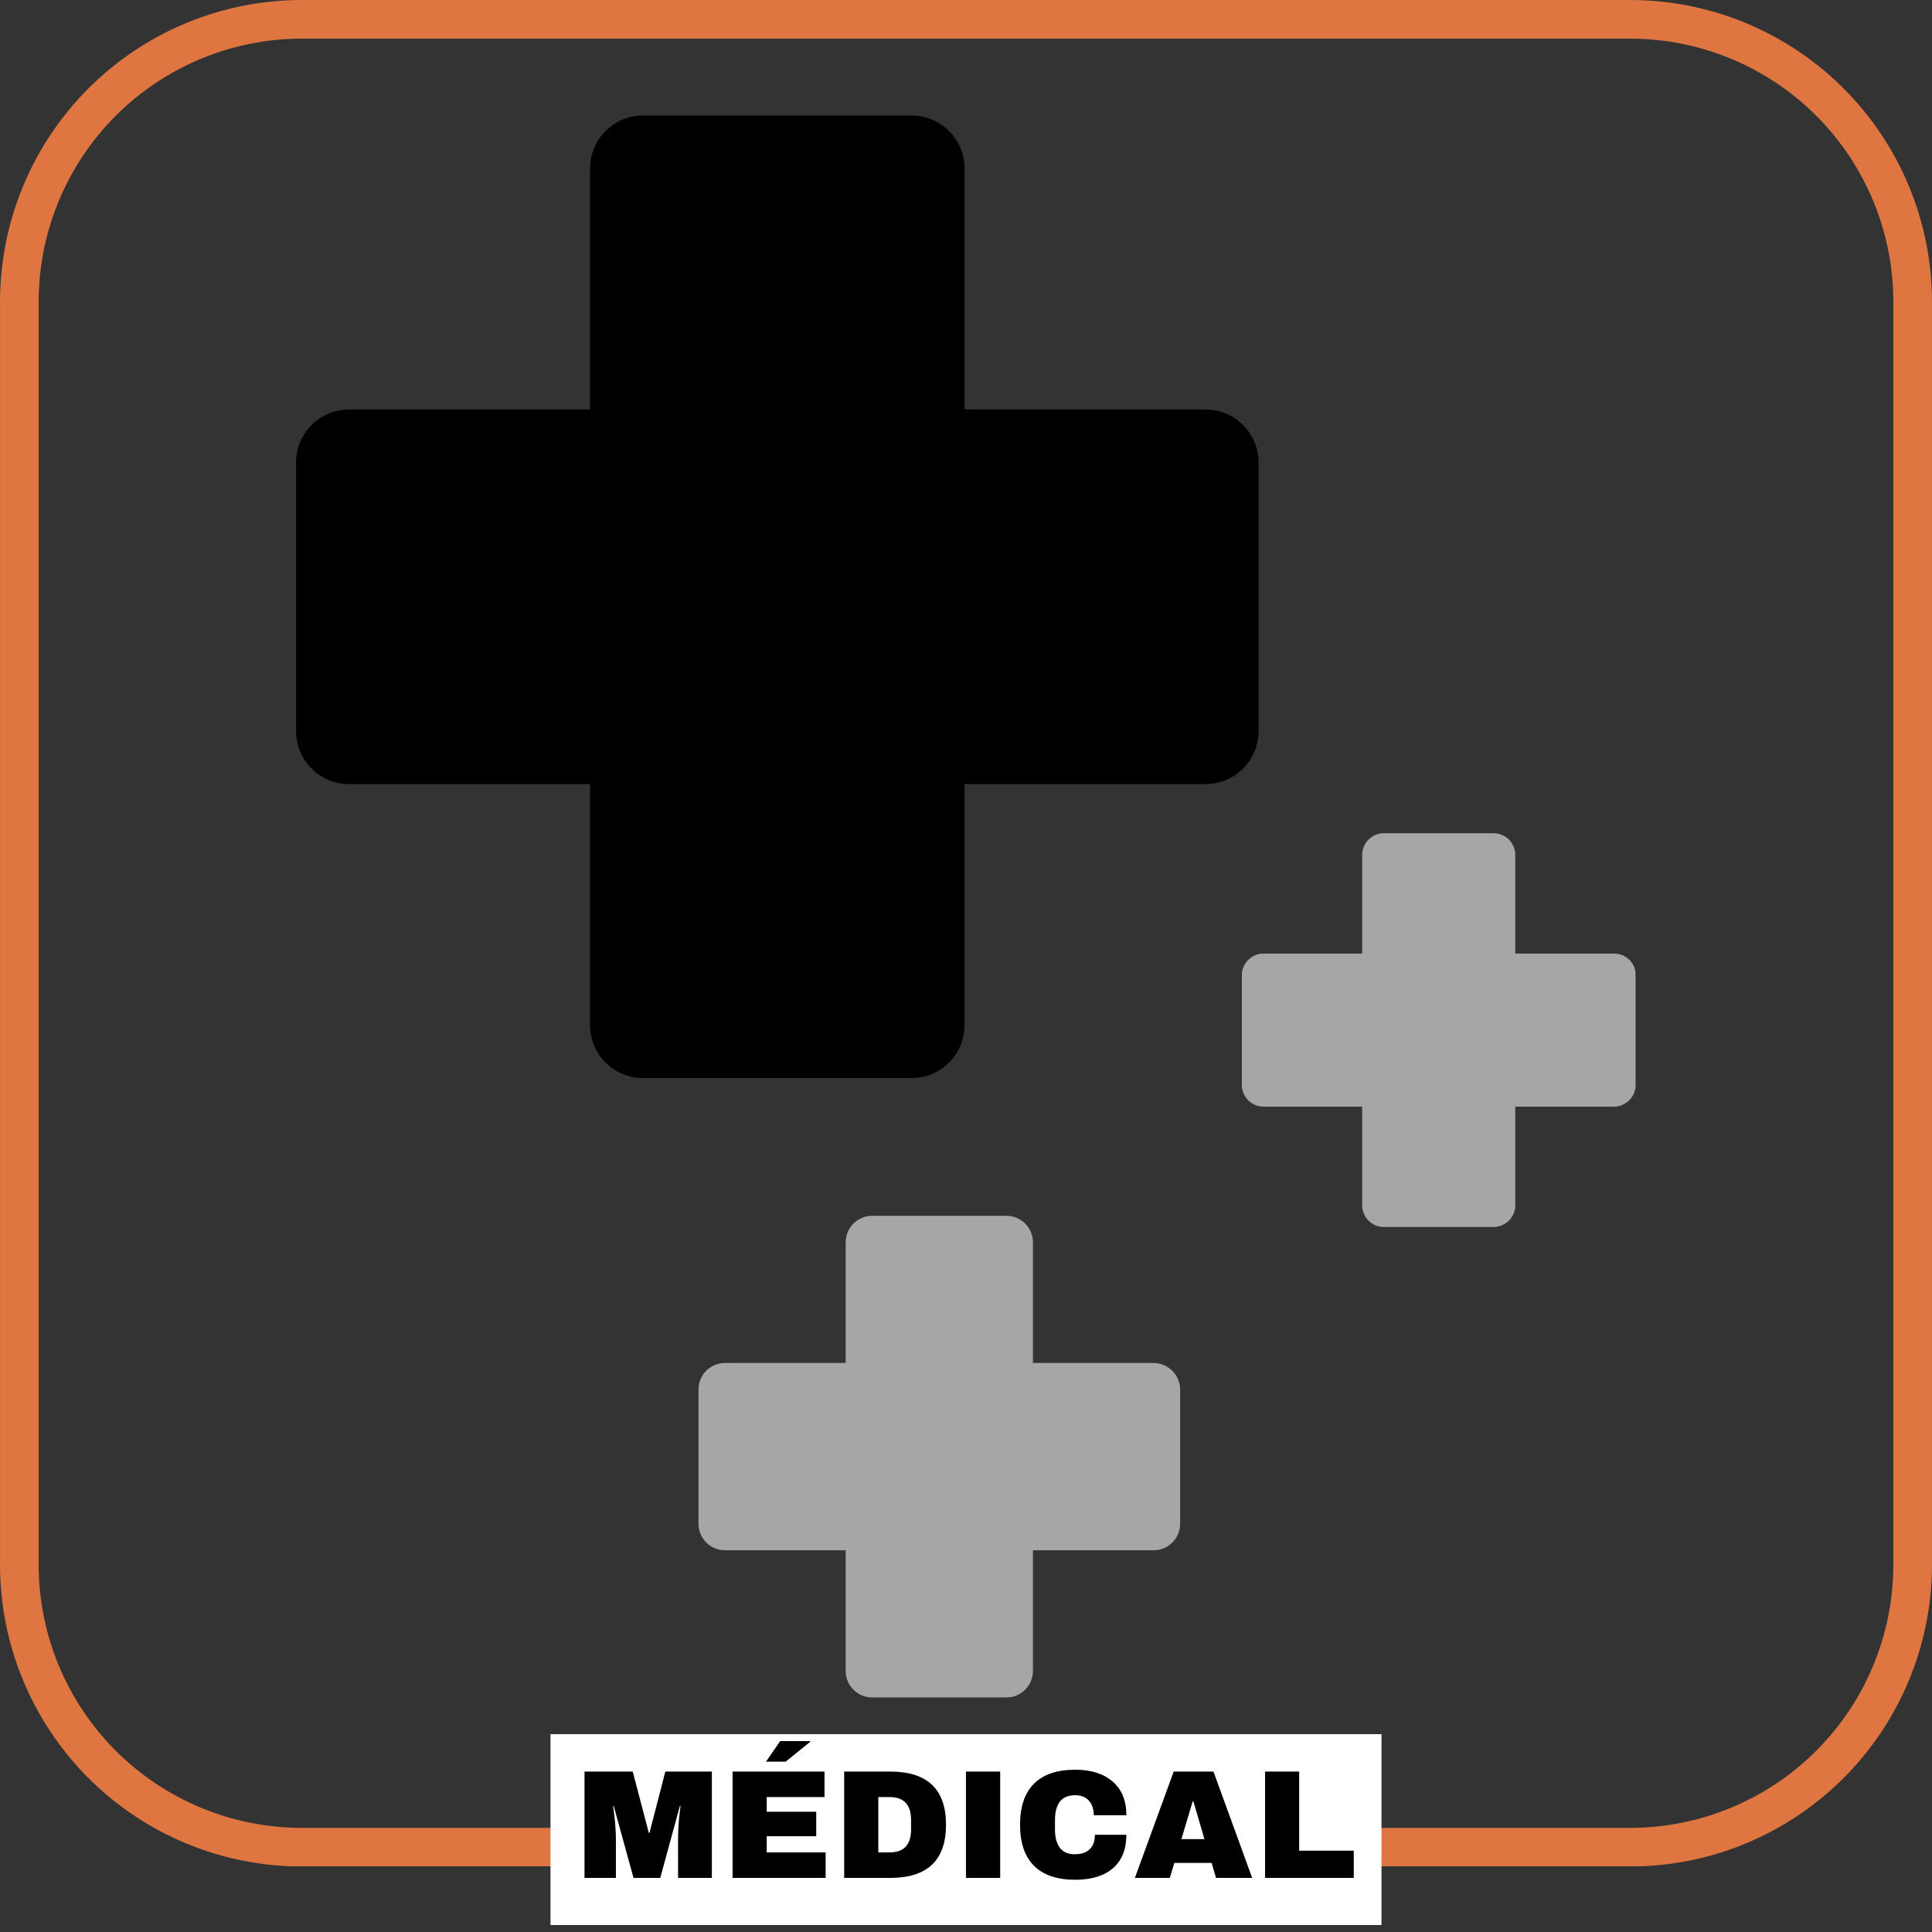
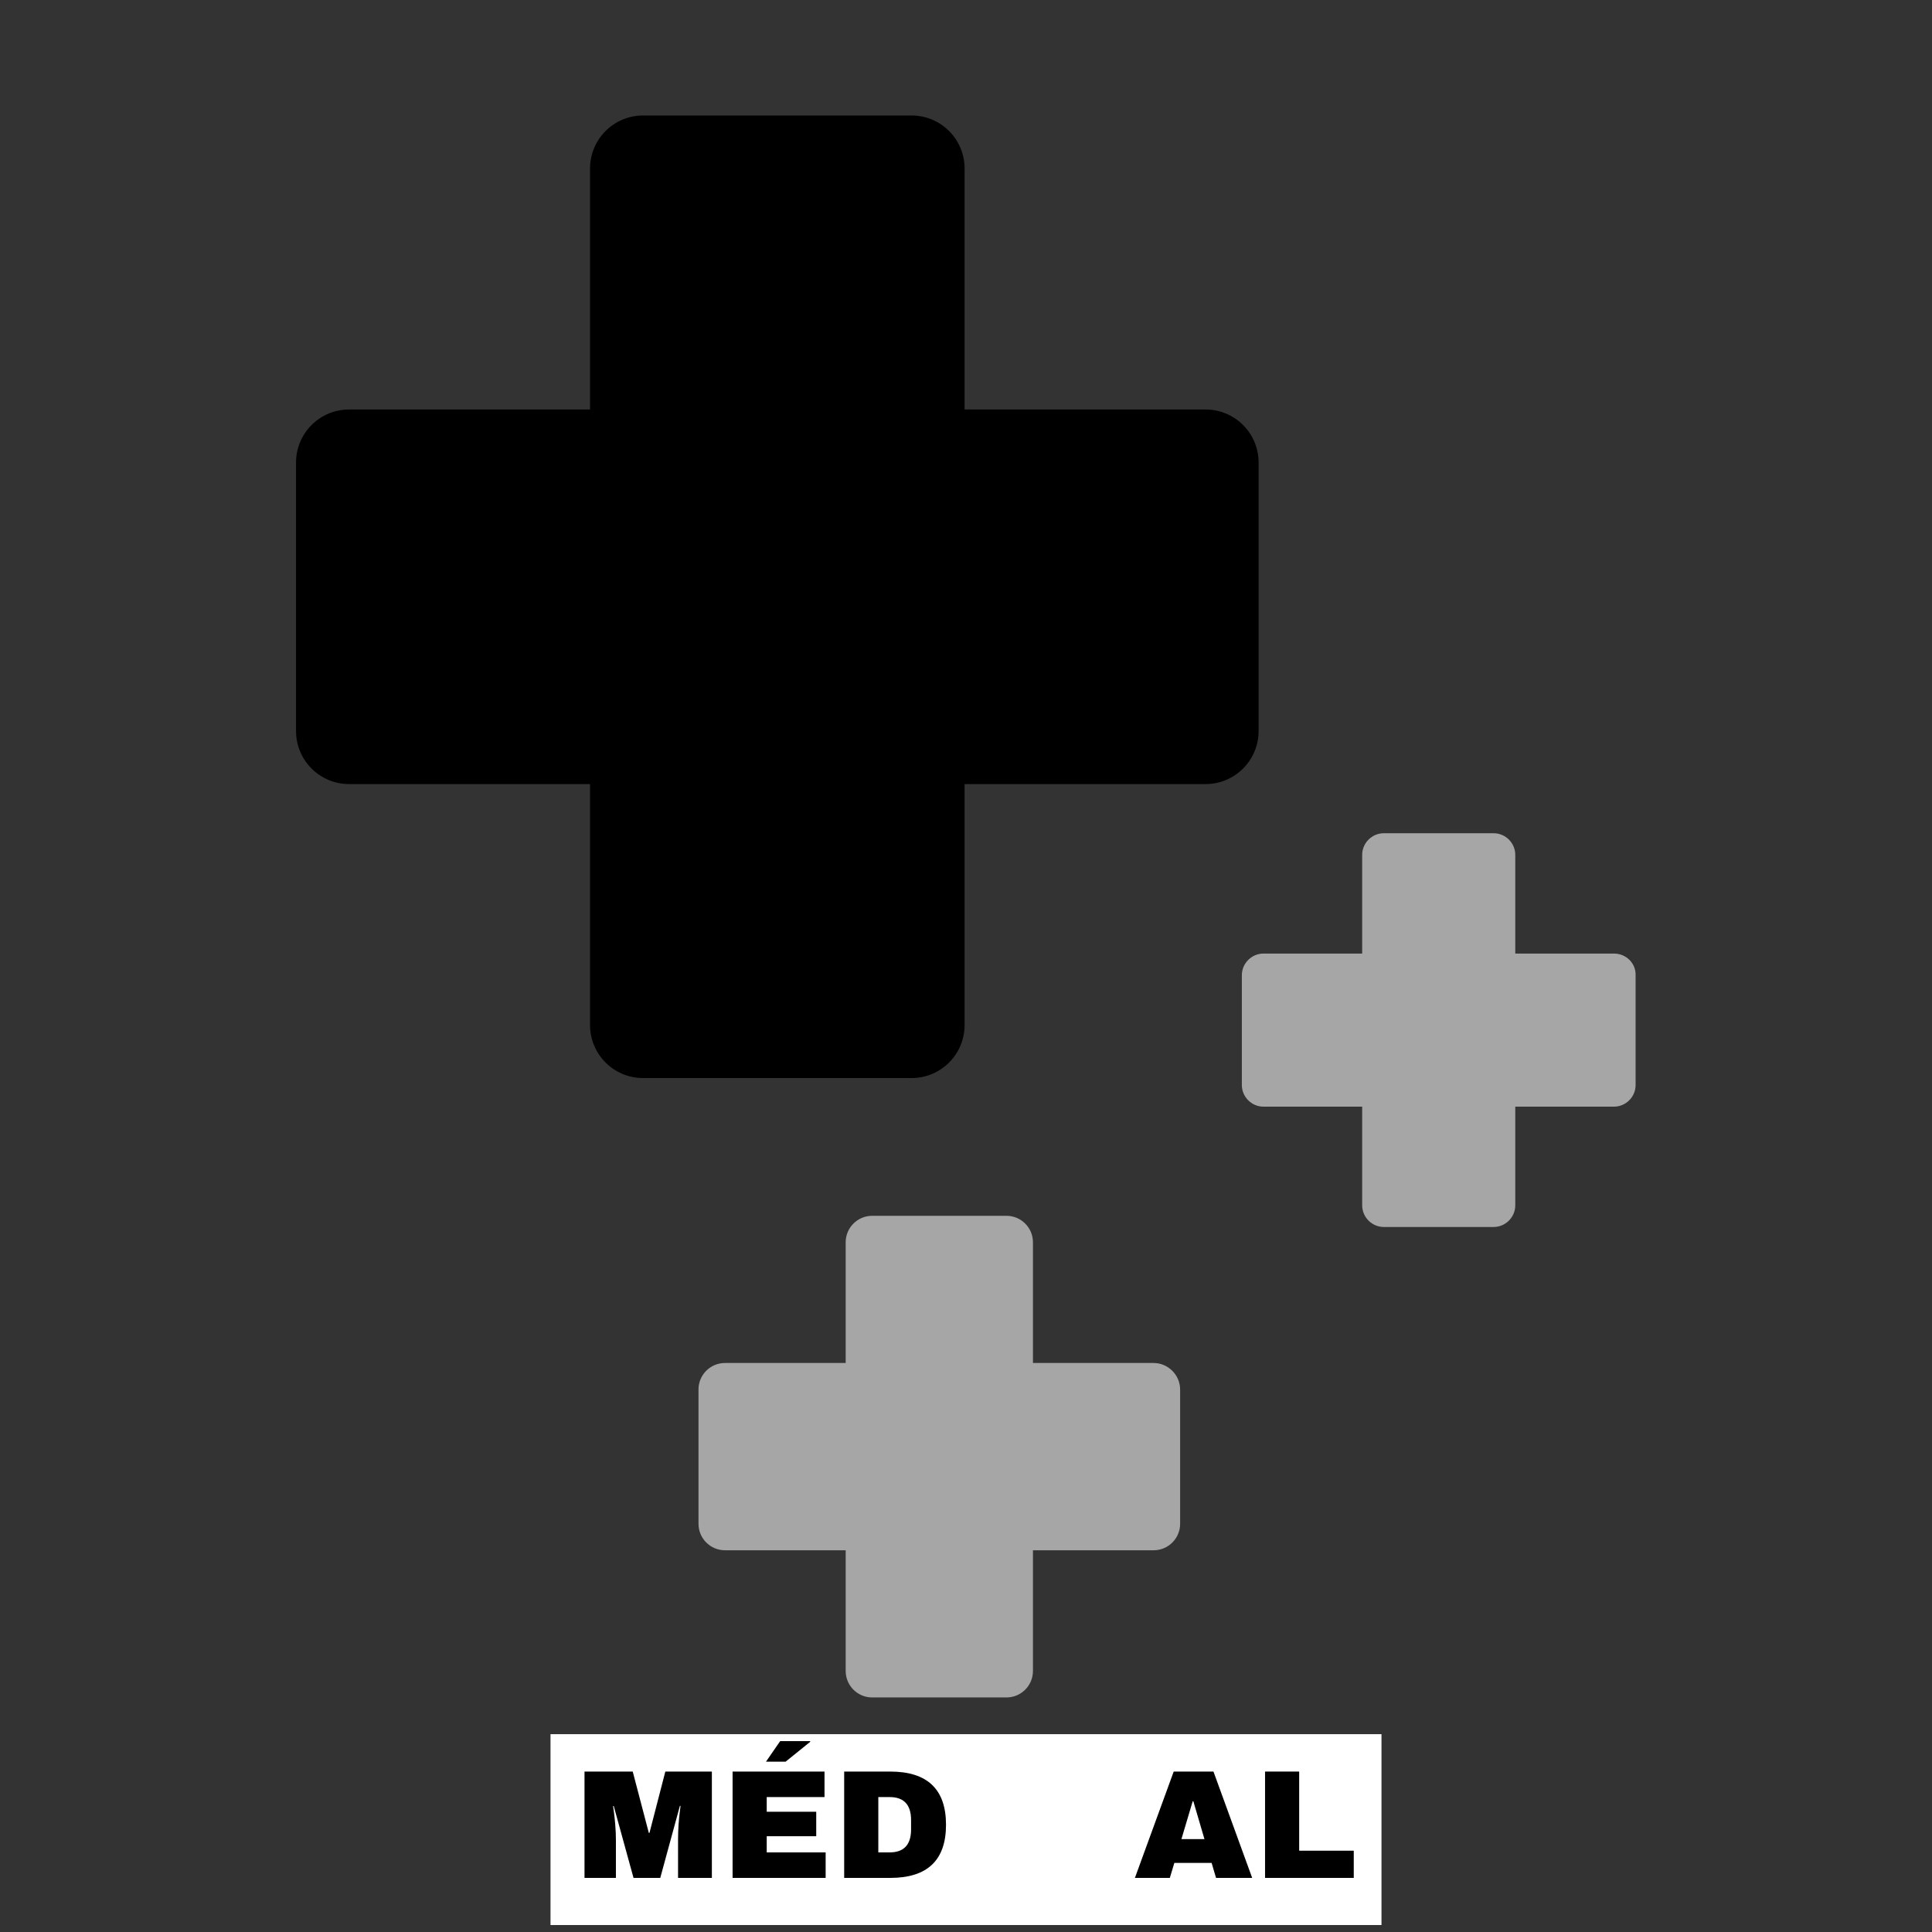
<svg xmlns="http://www.w3.org/2000/svg" width="500" zoomAndPan="magnify" viewBox="0 0 375 375" height="500" preserveAspectRatio="xMidYMid meet" version="1.0">
  <rect x="0" y="0" width="375" height="375" fill="#333333" stroke="none" />
  <defs>
    <g />
    <clipPath id="385a8dde1d">
      <path d="M 0.004 0 L 374.996 0 L 374.996 362.25 L 0.004 362.25 Z M 0.004 0 " clip-rule="nonzero" />
    </clipPath>
    <clipPath id="b7f2e1fca8">
      <path d="M 58.598 0 L 316.402 0 C 331.941 0 346.848 6.172 357.832 17.16 C 368.82 28.148 374.996 43.051 374.996 58.594 L 374.996 303.691 C 374.996 319.234 368.82 334.137 357.832 345.125 C 346.848 356.113 331.941 362.285 316.402 362.285 L 58.598 362.285 C 43.059 362.285 28.152 356.113 17.168 345.125 C 6.18 334.137 0.004 319.234 0.004 303.691 L 0.004 58.594 C 0.004 43.051 6.18 28.148 17.168 17.16 C 28.152 6.172 43.059 0 58.598 0 Z M 58.598 0 " clip-rule="nonzero" />
    </clipPath>
    <clipPath id="0f100ebda6">
      <path d="M 57.461 22.285 L 245 22.285 L 245 210 L 57.461 210 Z M 57.461 22.285 " clip-rule="nonzero" />
    </clipPath>
    <clipPath id="e78e7e16a6">
      <path d="M 135 161 L 317.711 161 L 317.711 329.785 L 135 329.785 Z M 135 161 " clip-rule="nonzero" />
    </clipPath>
  </defs>
  <g clip-path="url(#385a8dde1d)">
    <g clip-path="url(#b7f2e1fca8)">
-       <path stroke-linecap="butt" transform="matrix(0.75, 0, 0, 0.75, 0.005, -0)" fill="none" stroke-linejoin="miter" d="M 78.124 0 L 421.863 0 C 442.582 0 462.457 8.229 477.103 22.88 C 491.754 37.531 499.988 57.401 499.988 78.125 L 499.988 404.922 C 499.988 425.646 491.754 445.516 477.103 460.167 C 462.457 474.818 442.582 483.047 421.863 483.047 L 78.124 483.047 C 57.405 483.047 37.53 474.818 22.884 460.167 C 8.233 445.516 -0.001 425.646 -0.001 404.922 L -0.001 78.125 C -0.001 57.401 8.233 37.531 22.884 22.88 C 37.53 8.229 57.405 0 78.124 0 Z M 78.124 0 " stroke="#df7641" stroke-width="20" stroke-opacity="1" stroke-miterlimit="4" />
-     </g>
+       </g>
  </g>
  <g clip-path="url(#0f100ebda6)">
    <path fill="#000000" d="M 234.004 79.484 L 187.227 79.484 L 187.227 32.707 C 187.227 27.023 182.625 22.418 176.938 22.418 L 124.816 22.418 C 119.129 22.418 114.527 27.023 114.527 32.707 L 114.527 79.484 L 67.75 79.484 C 62.062 79.484 57.461 84.086 57.461 89.773 L 57.461 141.895 C 57.461 147.582 62.062 152.188 67.75 152.188 L 114.527 152.188 L 114.527 198.961 C 114.527 204.648 119.129 209.25 124.816 209.25 L 176.938 209.25 C 182.625 209.25 187.227 204.648 187.227 198.961 L 187.227 152.188 L 234.004 152.188 C 239.688 152.188 244.293 147.582 244.293 141.895 L 244.293 89.773 C 244.293 84.086 239.688 79.484 234.004 79.484 Z M 234.004 79.484 " fill-opacity="1" fill-rule="nonzero" />
  </g>
  <g clip-path="url(#e78e7e16a6)">
    <path fill="#a6a6a6" d="M 229.062 269.699 L 229.062 295.762 C 229.062 298.605 226.762 300.906 223.918 300.906 L 200.496 300.906 L 200.496 324.328 C 200.496 327.172 198.195 329.473 195.352 329.473 L 169.289 329.473 C 166.445 329.473 164.145 327.172 164.145 324.328 L 164.145 300.906 L 140.723 300.906 C 137.879 300.906 135.578 298.605 135.578 295.762 L 135.578 269.699 C 135.578 266.855 137.879 264.555 140.723 264.555 L 164.145 264.555 L 164.145 241.133 C 164.145 238.289 166.445 235.988 169.289 235.988 L 195.352 235.988 C 198.195 235.988 200.496 238.289 200.496 241.133 L 200.496 264.555 L 223.918 264.555 C 226.691 264.555 229.062 266.855 229.062 269.699 Z M 313.27 185.086 L 294.113 185.086 L 294.113 165.926 C 294.113 163.625 292.219 161.73 289.918 161.73 L 268.594 161.73 C 266.293 161.73 264.398 163.625 264.398 165.926 L 264.398 185.086 L 245.238 185.086 C 242.938 185.086 241.043 186.98 241.043 189.281 L 241.043 210.605 C 241.043 212.906 242.938 214.801 245.238 214.801 L 264.398 214.801 L 264.398 233.957 C 264.398 236.258 266.293 238.156 268.594 238.156 L 289.918 238.156 C 292.219 238.156 294.113 236.258 294.113 233.957 L 294.113 214.801 L 313.27 214.801 C 315.574 214.801 317.469 212.906 317.469 210.605 L 317.469 189.281 C 317.535 186.98 315.641 185.086 313.27 185.086 Z M 313.27 185.086 " fill-opacity="1" fill-rule="nonzero" />
  </g>
  <path fill="#ffffff" d="M 106.855 336.602 L 268.145 336.602 L 268.145 373.648 L 106.855 373.648 L 106.855 336.602 " fill-opacity="1" fill-rule="nonzero" />
  <g fill="#000000" fill-opacity="1">
    <g transform="translate(111.656, 364.5)">
      <g>
        <path d="M 19.953 0 L 19.953 -7.438 C 19.953 -8.352 19.984 -9.297 20.047 -10.266 C 20.117 -11.242 20.195 -12.062 20.281 -12.719 C 20.363 -13.375 20.414 -13.797 20.438 -13.984 L 20.312 -13.984 L 16.5 0 L 11.312 0 L 7.469 -13.953 L 7.344 -13.953 C 7.363 -13.773 7.422 -13.359 7.516 -12.703 C 7.609 -12.055 7.691 -11.242 7.766 -10.266 C 7.848 -9.297 7.891 -8.352 7.891 -7.438 L 7.891 0 L 1.797 0 L 1.797 -20.641 L 11.156 -20.641 L 14.281 -8.734 L 14.406 -8.734 L 17.484 -20.641 L 26.516 -20.641 L 26.516 0 Z M 19.953 0 " />
      </g>
    </g>
  </g>
  <g fill="#000000" fill-opacity="1">
    <g transform="translate(139.976, 364.5)">
      <g>
        <path d="M 8.703 -22.562 L 11.453 -26.547 L 17.25 -26.547 L 17.312 -26.438 L 12.516 -22.562 Z M 2.219 -20.641 L 20.062 -20.641 L 20.062 -15.688 L 8.844 -15.688 L 8.844 -12.844 L 18.453 -12.844 L 18.453 -8.094 L 8.844 -8.094 L 8.844 -4.953 L 20.281 -4.953 L 20.281 0 L 2.219 0 Z M 2.219 -20.641 " />
      </g>
    </g>
  </g>
  <g fill="#000000" fill-opacity="1">
    <g transform="translate(161.636, 364.5)">
      <g>
        <path d="M 11.156 -20.641 C 18.375 -20.641 21.984 -17.195 21.984 -10.312 C 21.984 -3.438 18.375 0 11.156 0 L 2.219 0 L 2.219 -20.641 Z M 8.844 -4.953 L 11.047 -4.953 C 13.816 -4.953 15.203 -6.441 15.203 -9.422 L 15.203 -11.219 C 15.203 -14.195 13.816 -15.688 11.047 -15.688 L 8.844 -15.688 Z M 8.844 -4.953 " />
      </g>
    </g>
  </g>
  <g fill="#000000" fill-opacity="1">
    <g transform="translate(184.976, 364.5)">
      <g>
-         <path d="M 2.516 0 L 2.516 -20.641 L 9.156 -20.641 L 9.156 0 Z M 2.516 0 " />
-       </g>
+         </g>
    </g>
  </g>
  <g fill="#000000" fill-opacity="1">
    <g transform="translate(196.646, 364.5)">
      <g>
-         <path d="M 12.062 -21 C 15.125 -21 17.539 -20.234 19.312 -18.703 C 21.094 -17.172 21.984 -14.988 21.984 -12.156 L 15.656 -12.156 C 15.656 -13.352 15.336 -14.301 14.703 -15 C 14.078 -15.695 13.188 -16.047 12.031 -16.047 C 10.688 -16.047 9.695 -15.625 9.062 -14.781 C 8.438 -13.945 8.125 -12.781 8.125 -11.281 L 8.125 -9.359 C 8.125 -7.879 8.438 -6.711 9.062 -5.859 C 9.695 -5.016 10.664 -4.594 11.969 -4.594 C 13.25 -4.594 14.219 -4.922 14.875 -5.578 C 15.539 -6.234 15.875 -7.164 15.875 -8.375 L 21.984 -8.375 C 21.984 -5.551 21.117 -3.391 19.391 -1.891 C 17.66 -0.391 15.219 0.359 12.062 0.359 C 8.539 0.359 5.875 -0.539 4.062 -2.344 C 2.25 -4.145 1.344 -6.801 1.344 -10.312 C 1.344 -13.832 2.25 -16.492 4.062 -18.297 C 5.875 -20.098 8.539 -21 12.062 -21 Z M 12.062 -21 " />
-       </g>
+         </g>
    </g>
  </g>
  <g fill="#000000" fill-opacity="1">
    <g transform="translate(219.986, 364.5)">
      <g>
        <path d="M 16.047 0 L 15.188 -2.906 L 7.953 -2.906 L 7.078 0 L 0.297 0 L 7.828 -20.641 L 15.547 -20.641 L 23.062 0 Z M 9.328 -7.531 L 13.797 -7.531 L 11.641 -14.875 L 11.516 -14.875 Z M 9.328 -7.531 " />
      </g>
    </g>
  </g>
  <g fill="#000000" fill-opacity="1">
    <g transform="translate(243.326, 364.5)">
      <g>
        <path d="M 2.219 -20.641 L 8.844 -20.641 L 8.844 -5.281 L 19.438 -5.281 L 19.438 0 L 2.219 0 Z M 2.219 -20.641 " />
      </g>
    </g>
  </g>
</svg>